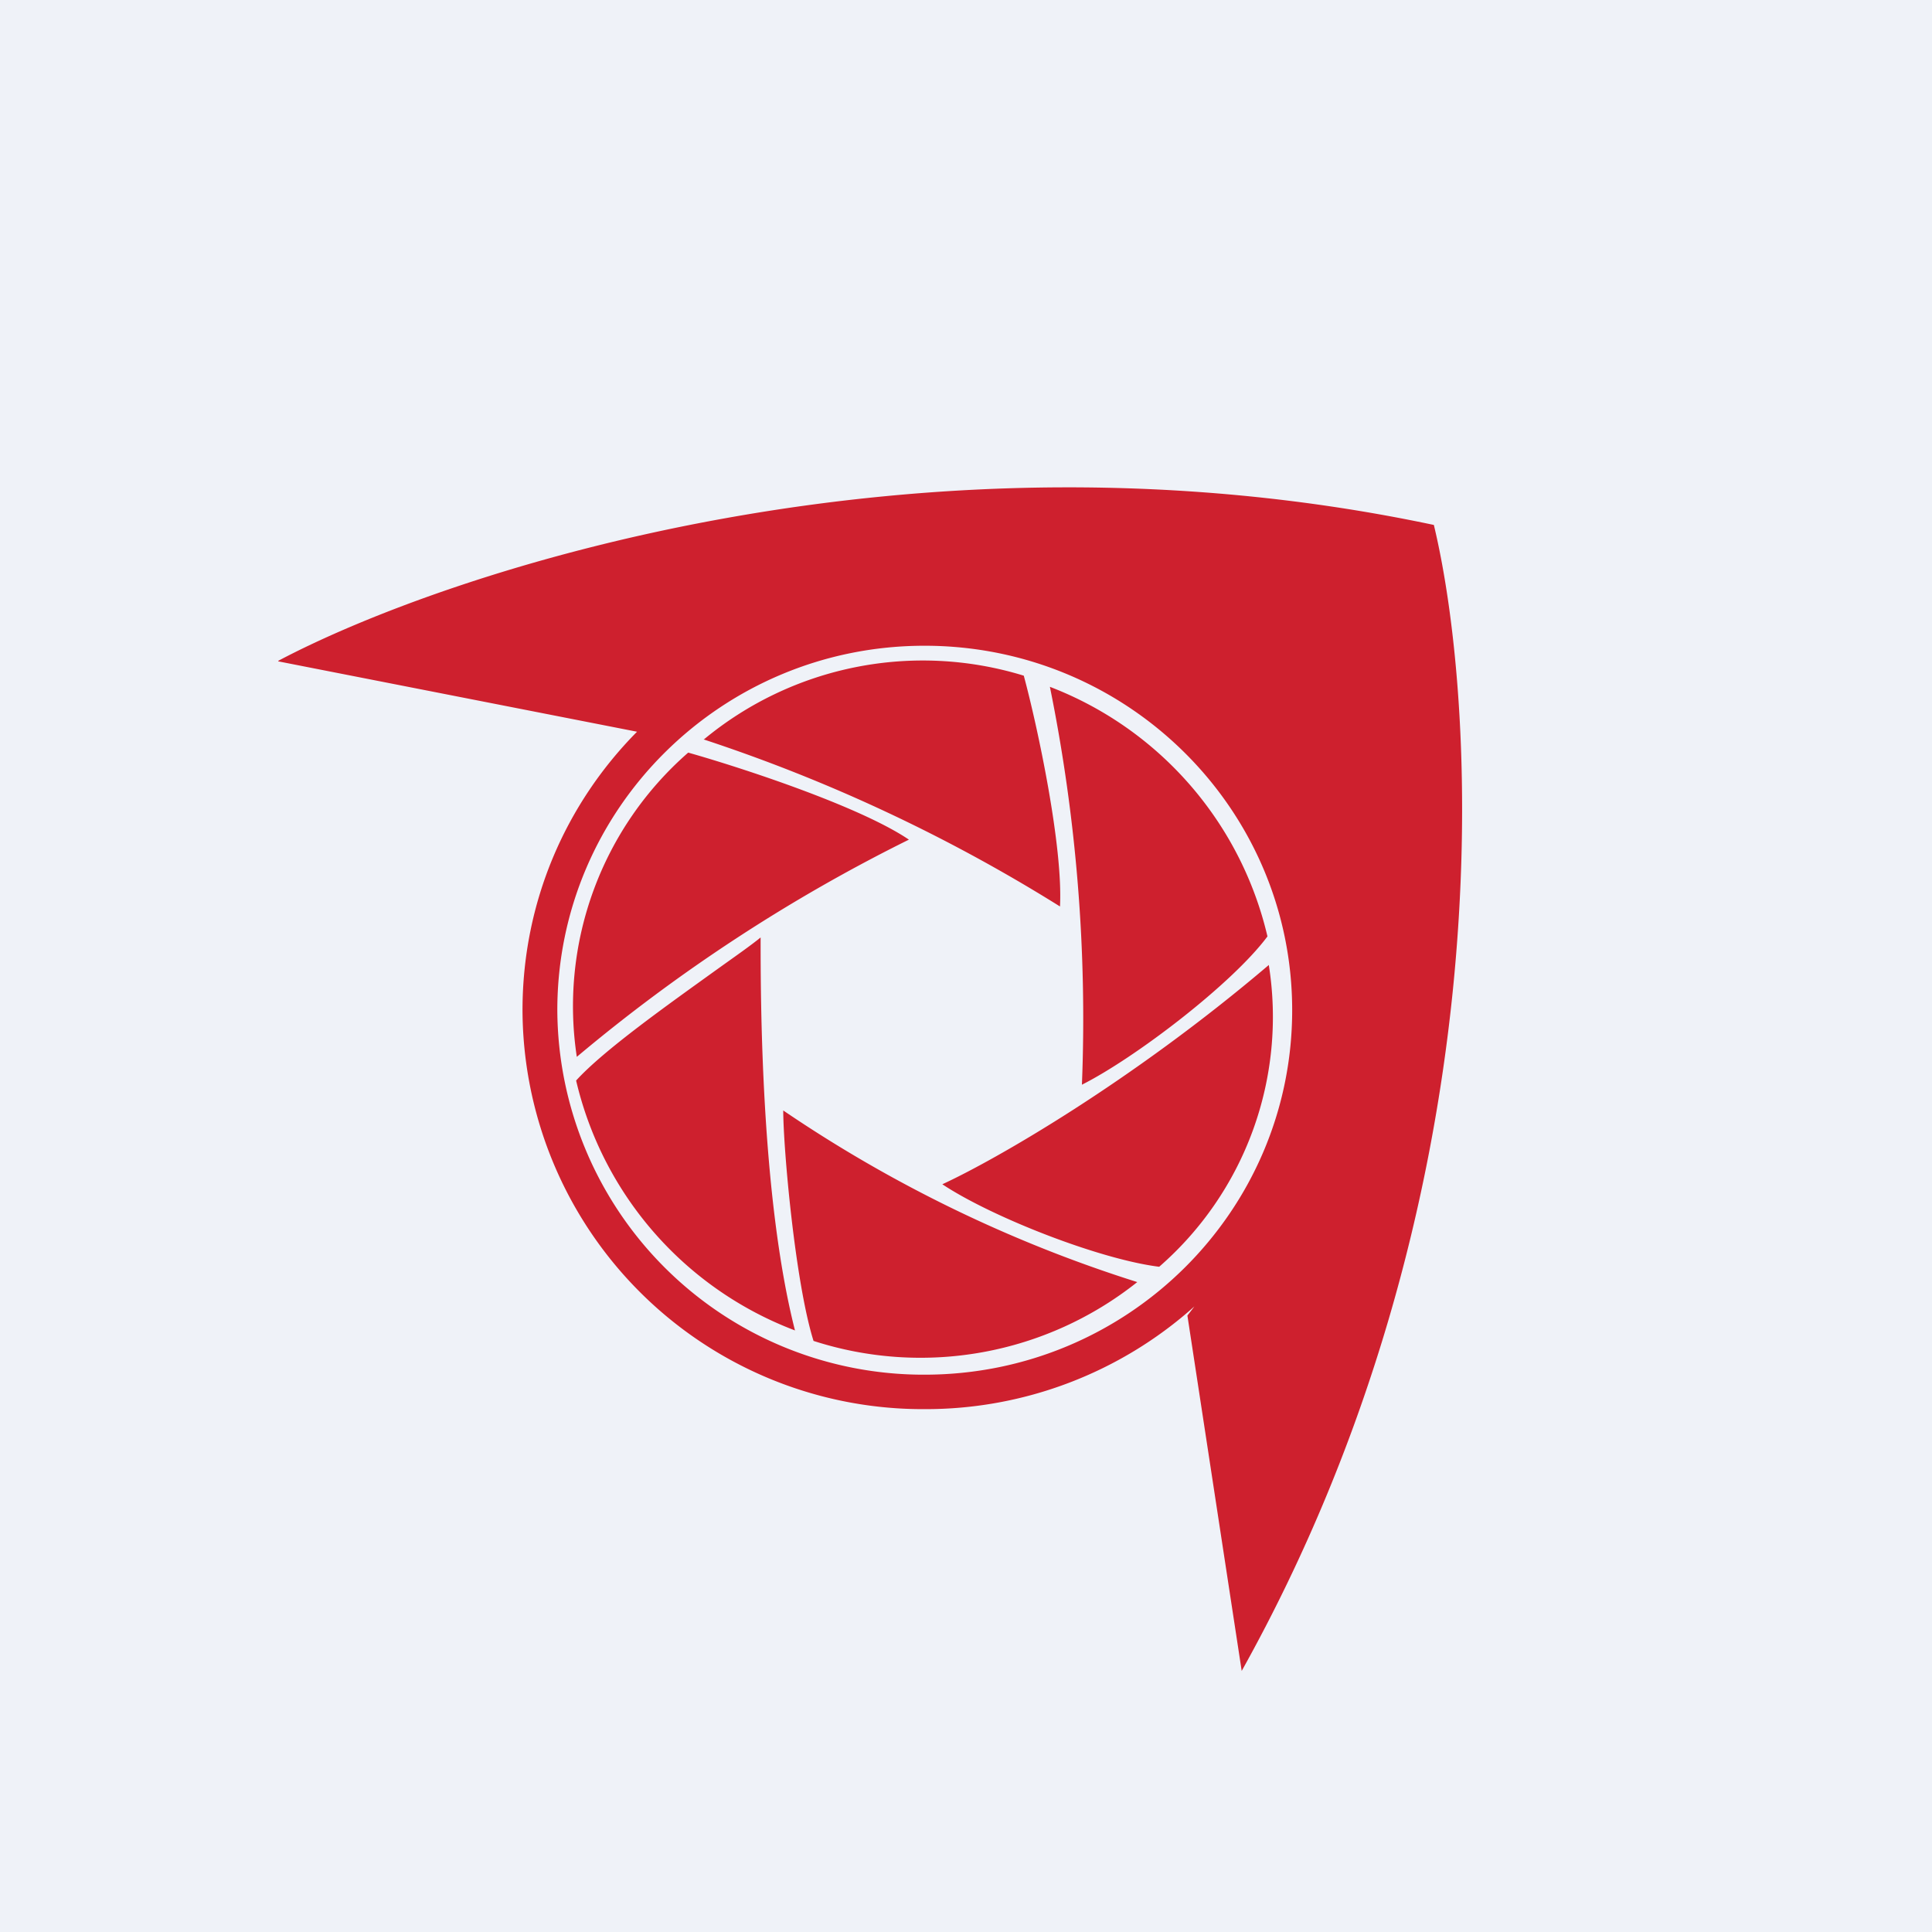
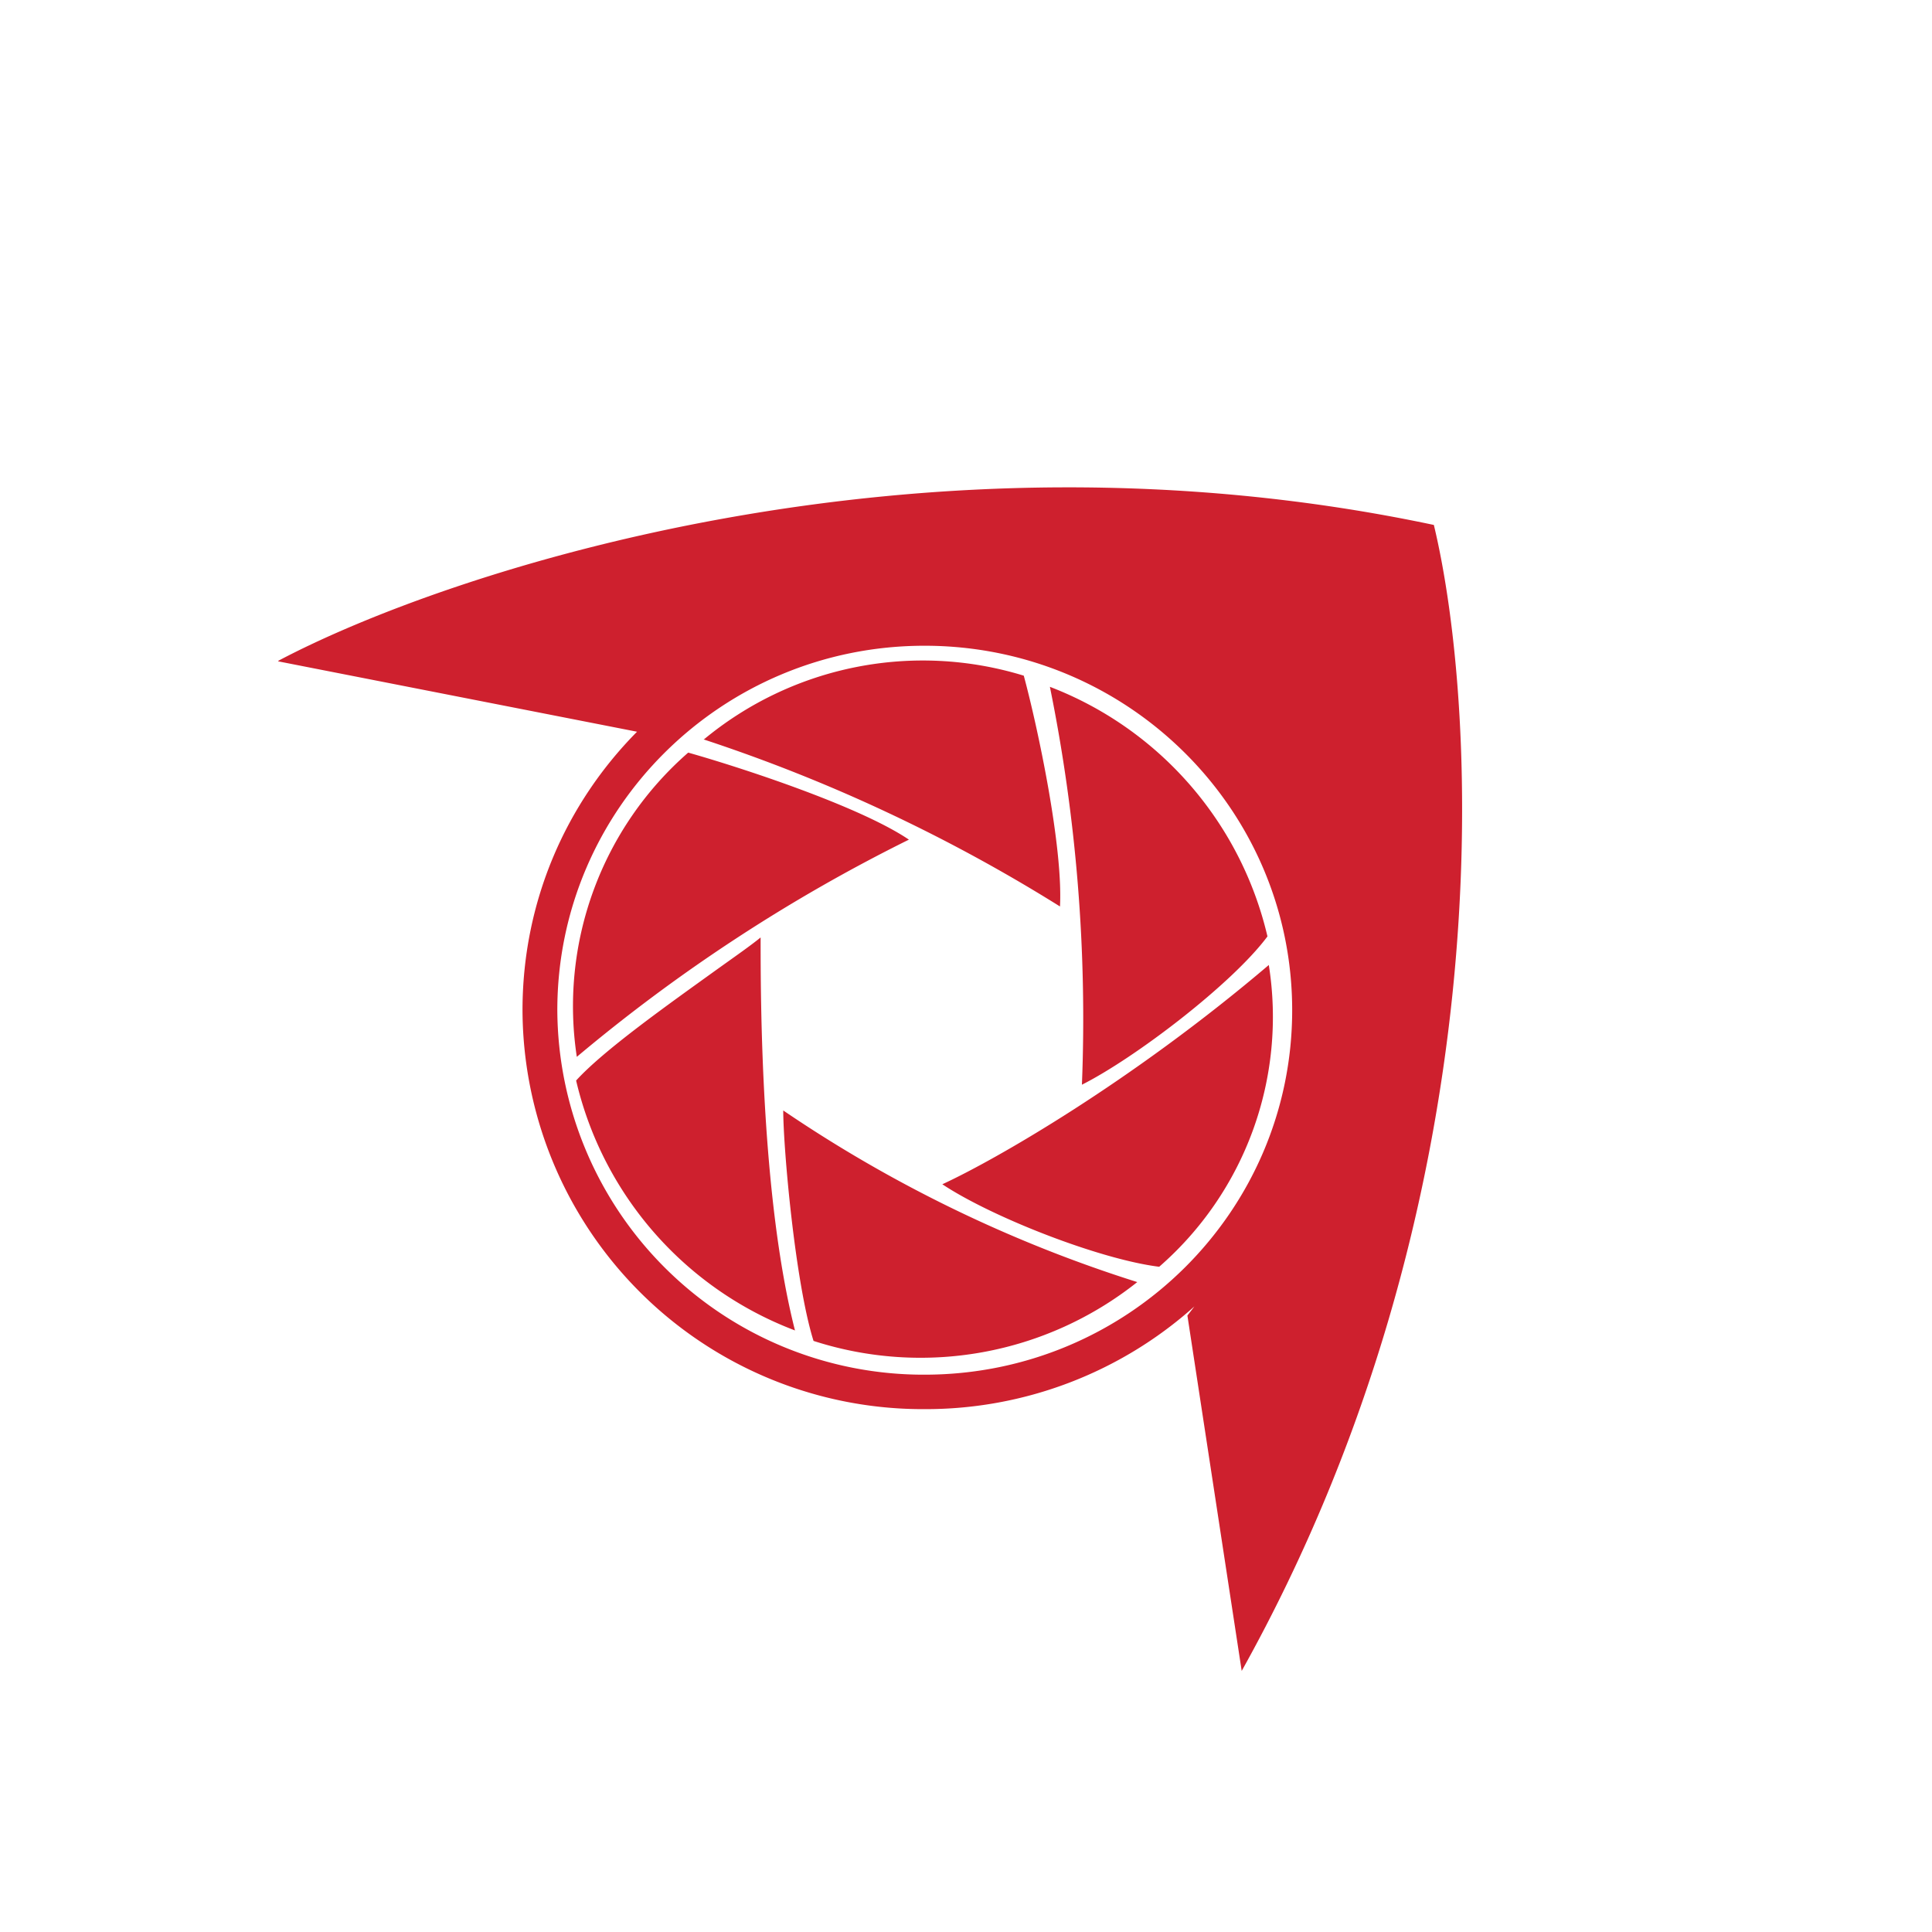
<svg xmlns="http://www.w3.org/2000/svg" viewBox="0 0 55.5 55.5">
-   <path d="M 0,0 H 55.5 V 55.5 H 0 Z" fill="rgb(239, 242, 248)" />
  <path d="M 7.99,18.985 C 12.89,16.39 26.36,11.94 41.19,15.08 C 42.48,20.44 43.18,34.54 35.67,48 L 34.11,37.79 A 12,12 0 0,0 34.31,37.53 A 11.57,11.57 0 0,1 26.56,40.48 A 11.5,11.5 0 0,1 15.01,29.02 C 15.01,25.9 16.26,23.08 18.3,21.02 L 8,19 Z M 37.12,29.02 C 37.12,34.8 32.39,39.49 26.56,39.49 A 10.52,10.52 0 0,1 16.01,29.02 C 16.01,23.24 20.73,18.55 26.56,18.55 C 32.39,18.55 37.12,23.24 37.12,29.02 Z M 19.77,21.62 A 9.67,9.67 0 0,0 16.57,30.36 A 47.8,47.8 0 0,1 26.11,24.12 C 24.69,23.16 21.29,22.05 19.77,21.62 Z M 20.21,21.25 A 9.86,9.86 0 0,1 29.41,19.41 C 29.82,20.93 30.54,24.34 30.45,26.04 A 47.07,47.07 0 0,0 20.21,21.24 Z M 36.41,26.9 A 10.16,10.16 0 0,0 30.16,19.73 A 47.9,47.9 0 0,1 31.08,31.16 C 32.61,30.39 35.4,28.26 36.41,26.9 Z M 36.45,27.73 A 9.52,9.52 0 0,1 33.3,36.39 C 31.6,36.18 28.5,34.97 27.07,34.02 C 28.59,33.32 32.5,31.08 36.45,27.72 Z M 23.37,38.52 A 10,10 0 0,0 32.67,36.83 A 38.9,38.9 0 0,1 22.5,31.9 C 22.5,32.97 22.84,36.83 23.37,38.52 Z M 22.84,38.22 A 10.15,10.15 0 0,1 16.55,31.04 C 17.35,30.16 19.22,28.84 20.58,27.86 C 21.11,27.48 21.57,27.16 21.85,26.93 C 21.85,28.63 21.85,34.35 22.84,38.23 Z" fill="rgb(206, 32, 46)" fill-rule="evenodd" />
</svg>